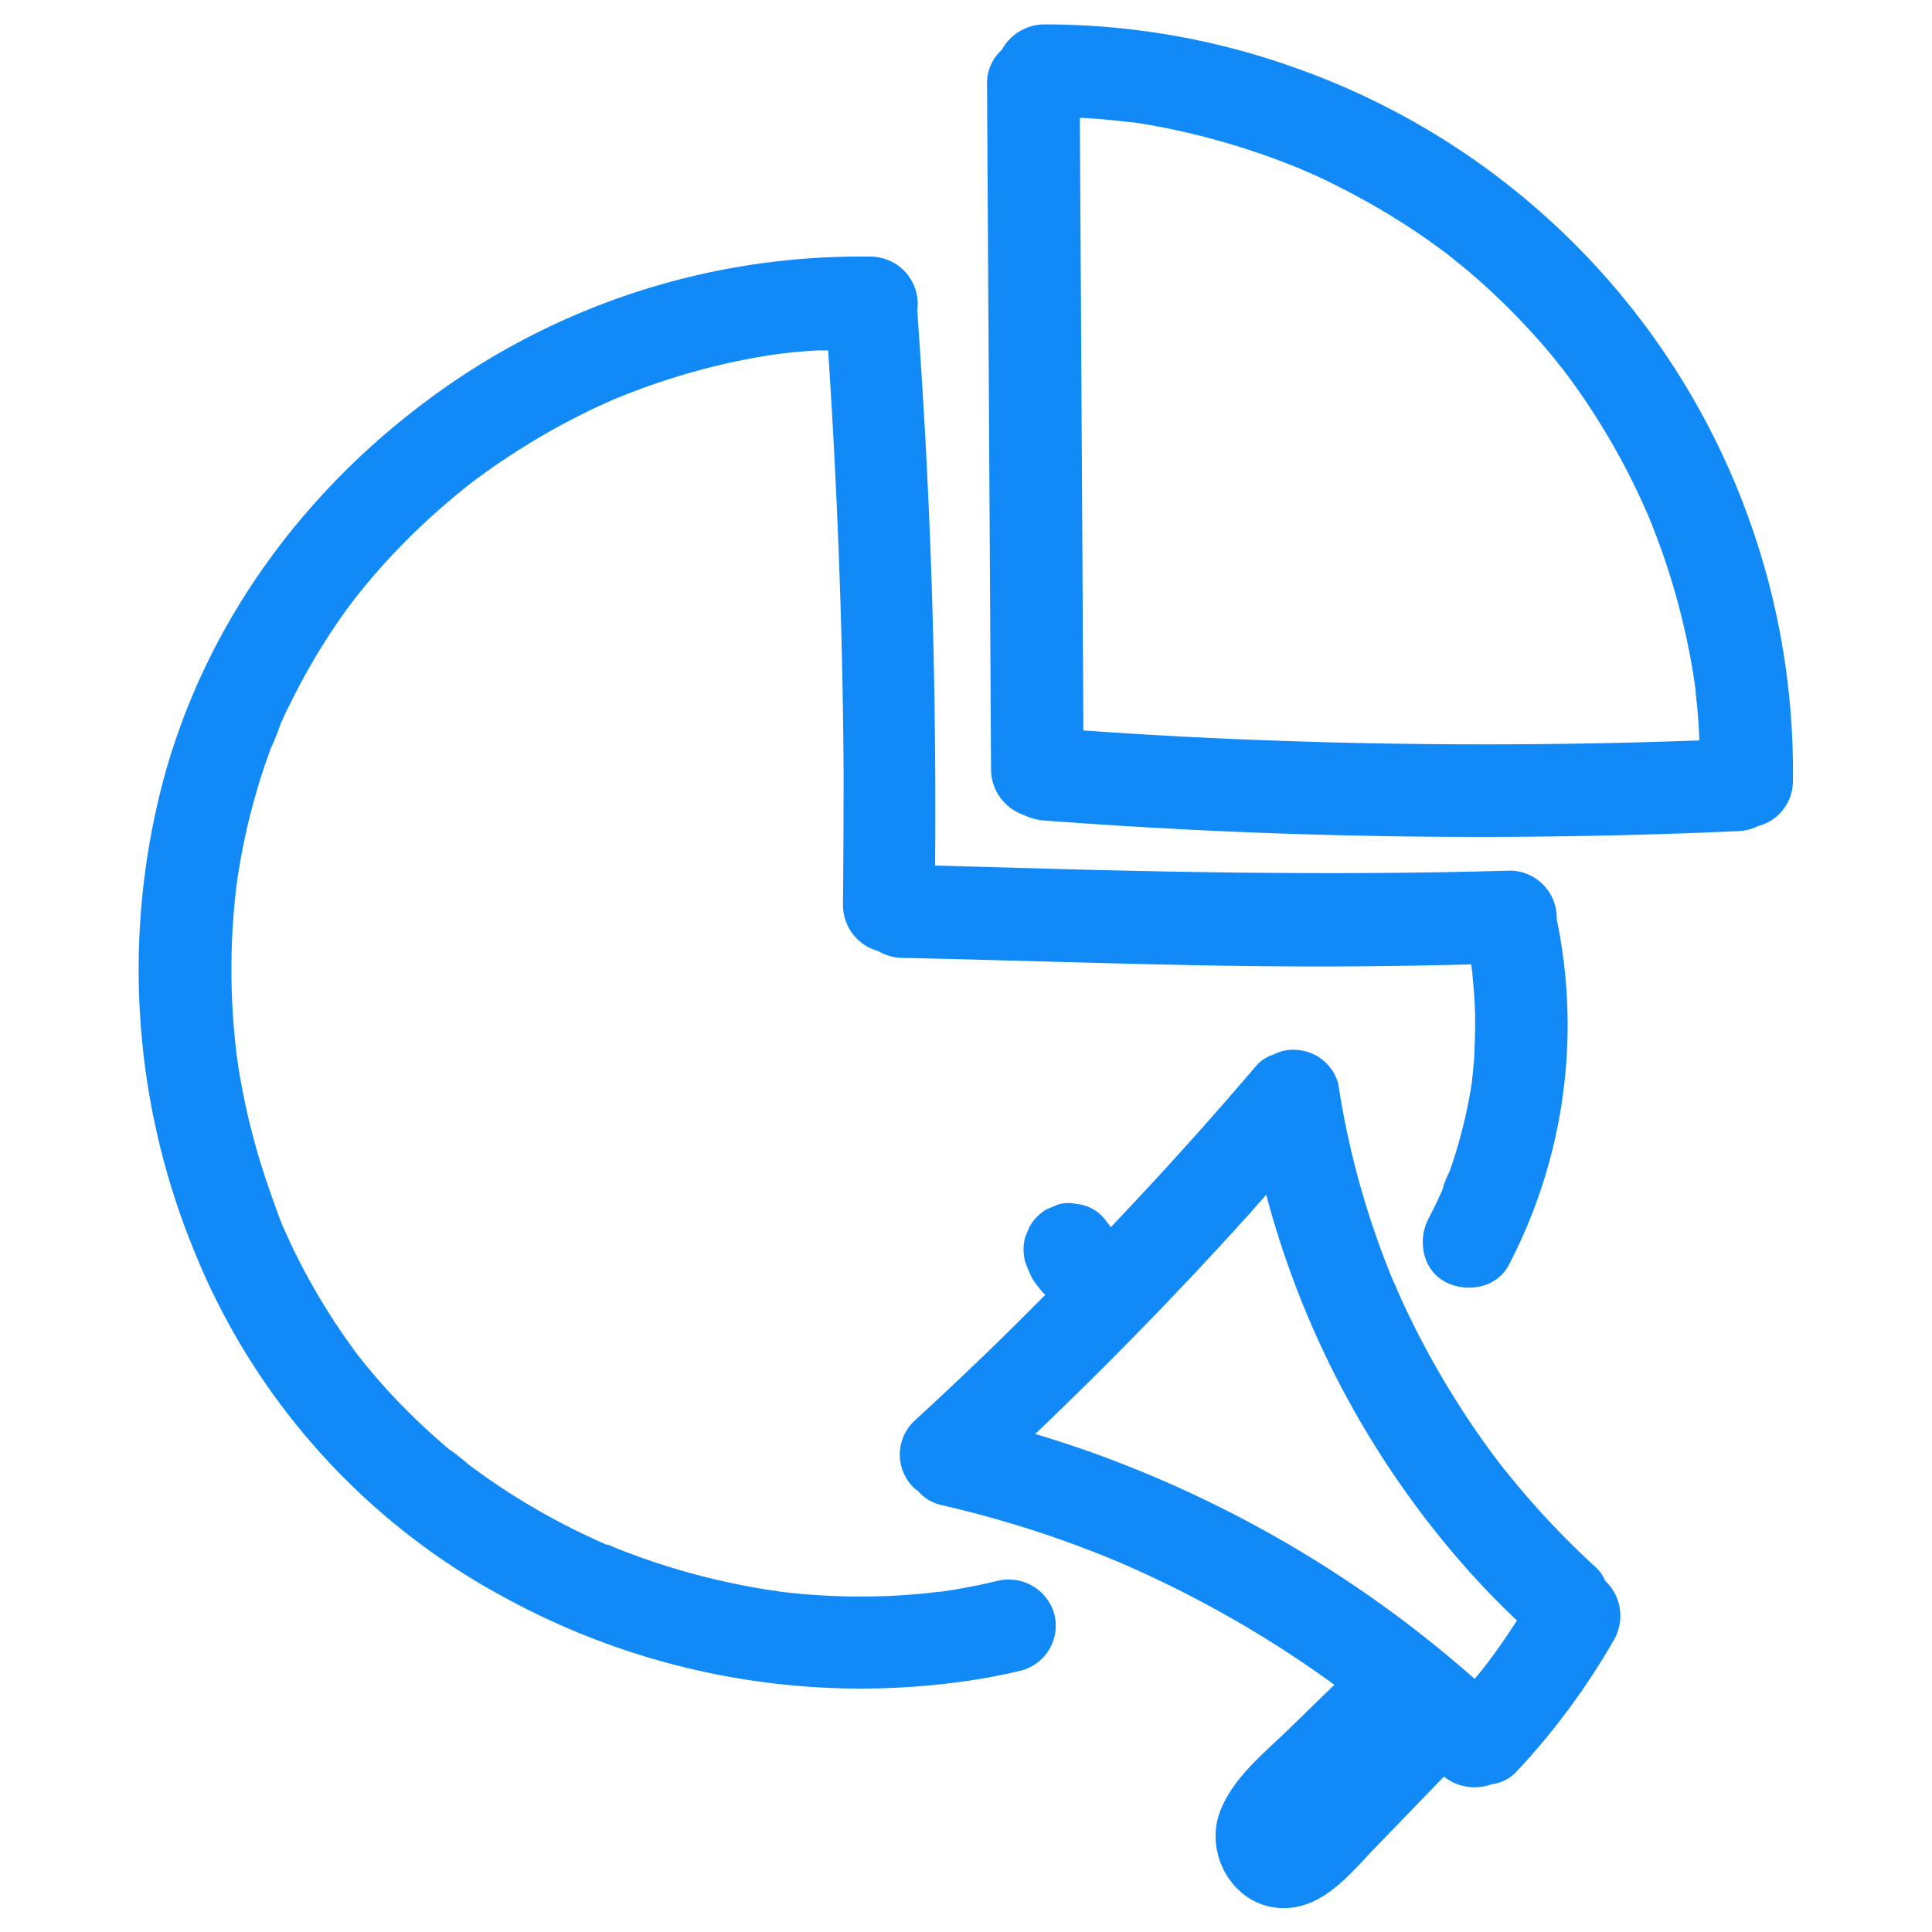
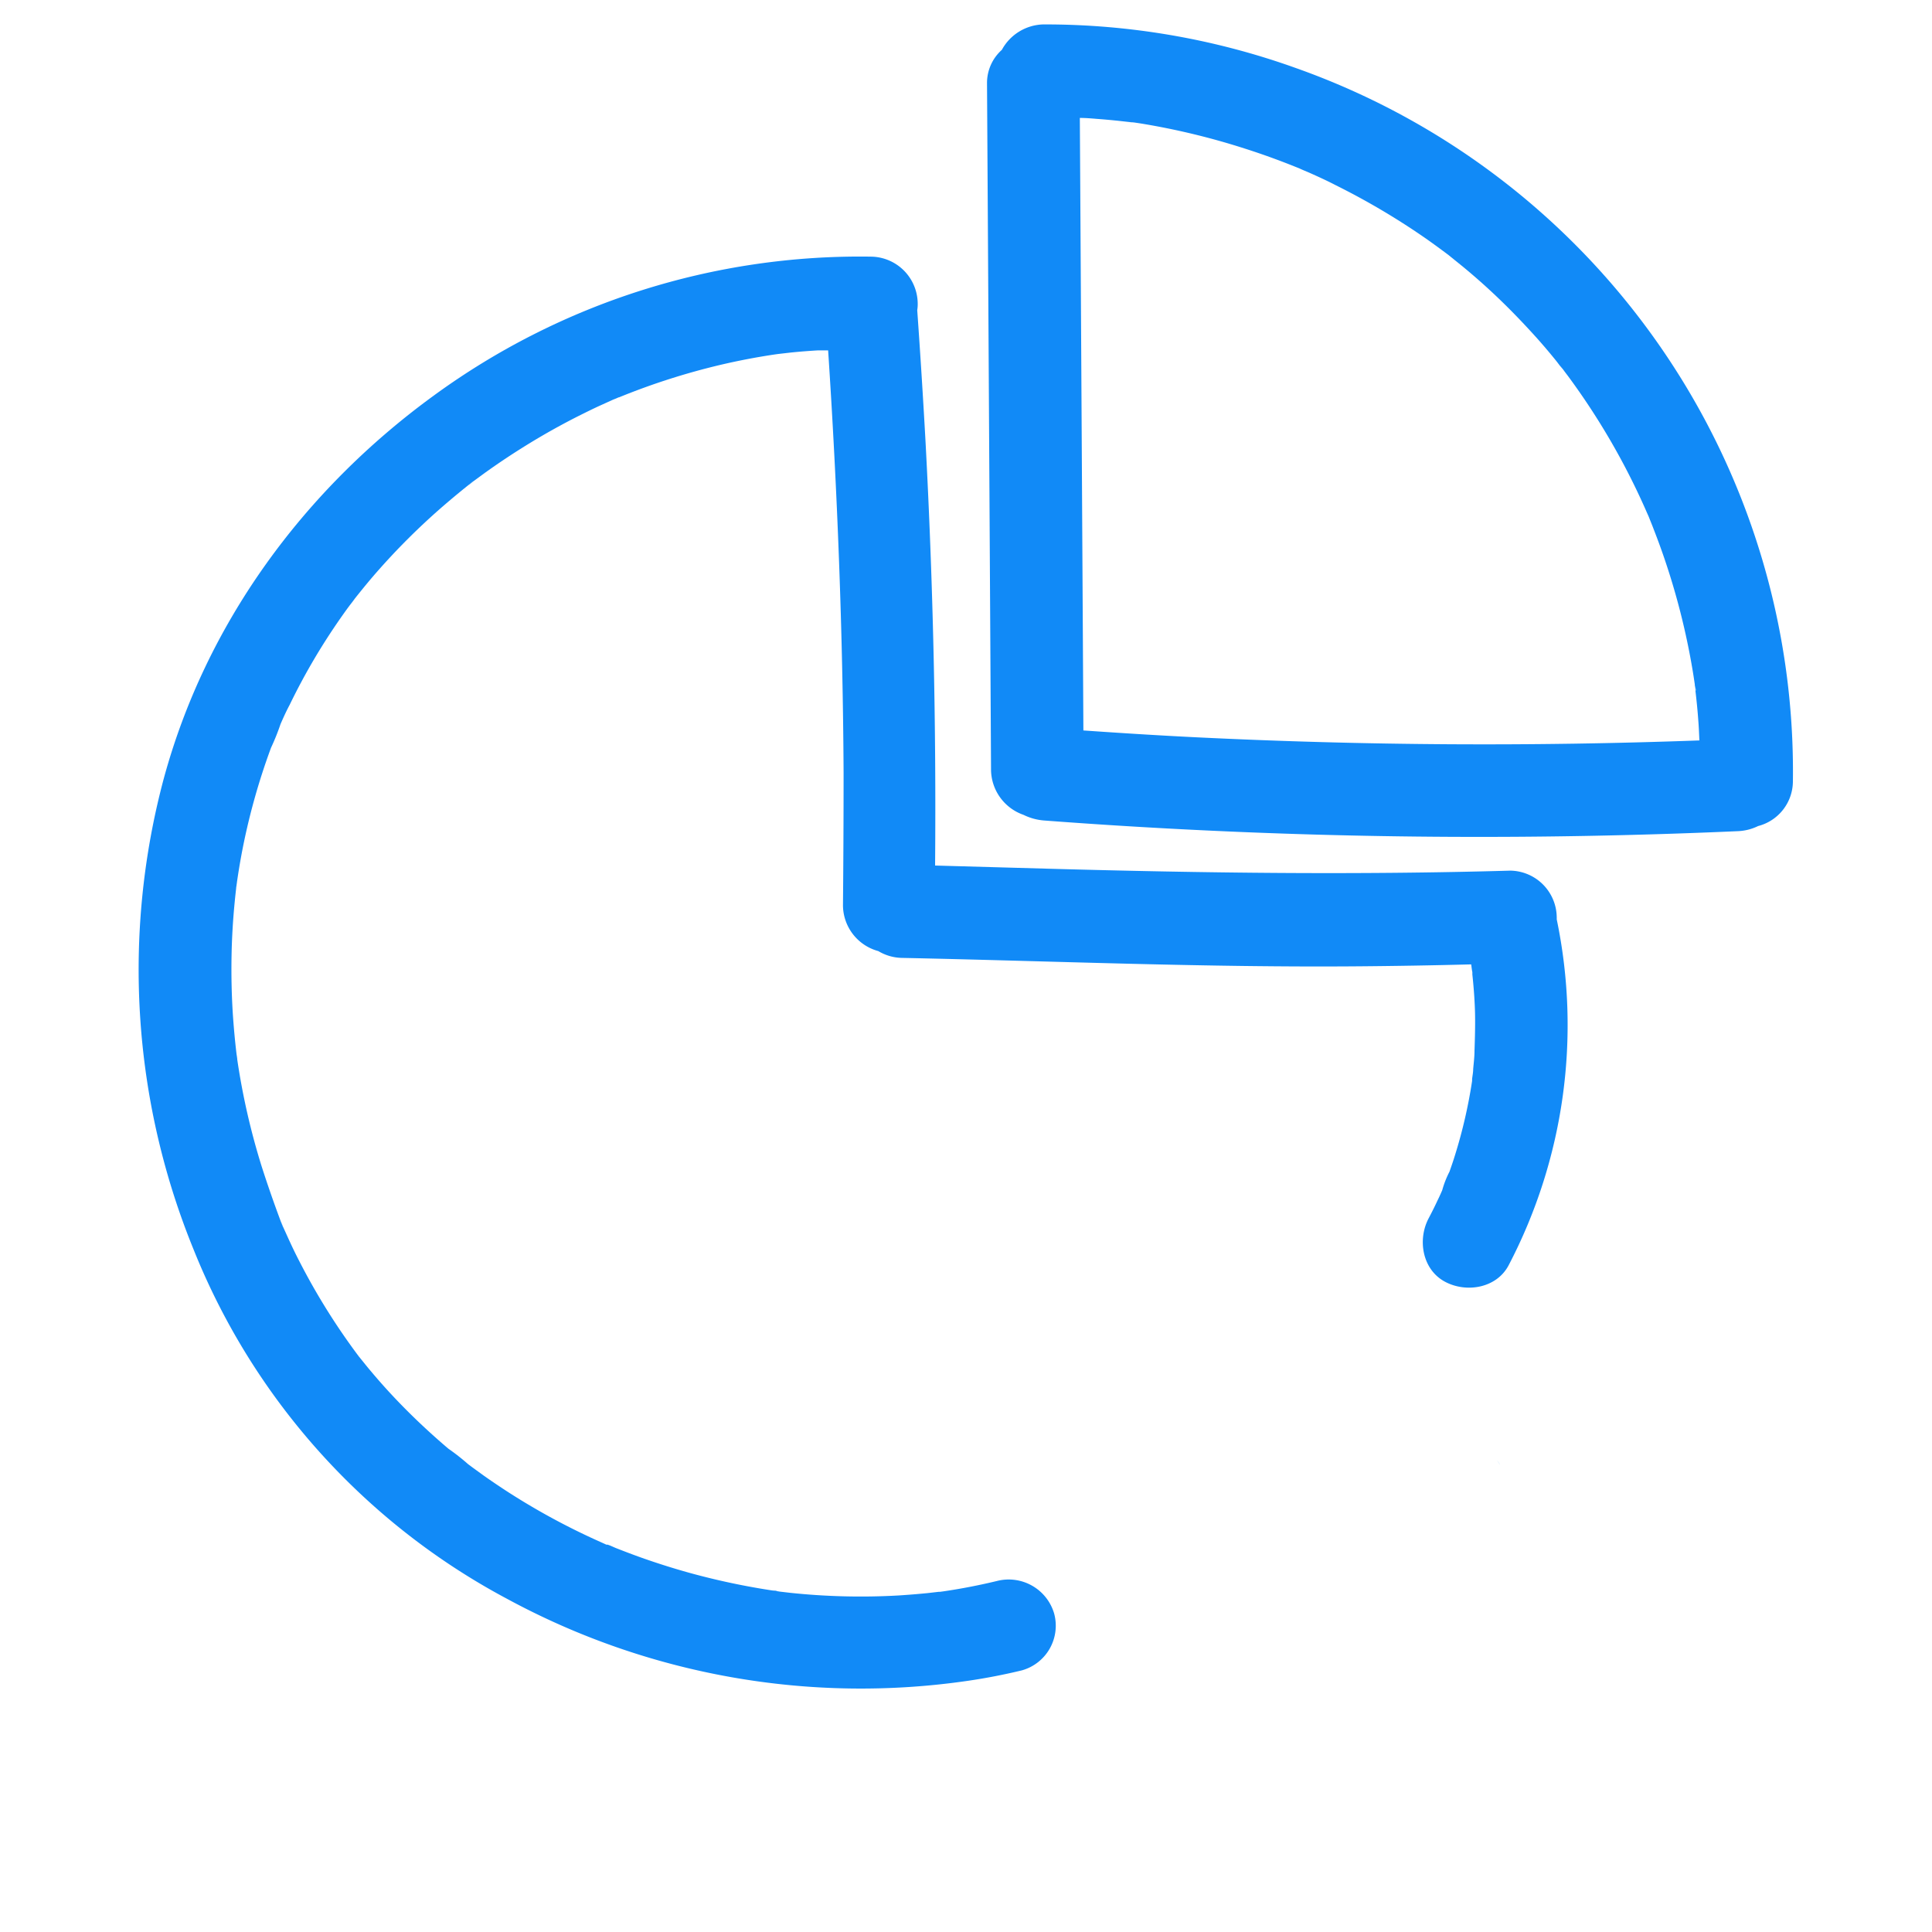
<svg xmlns="http://www.w3.org/2000/svg" data-name="Layer 1" viewBox="0 0 250 250">
  <style rel="stylesheet" type="text/css">path{fill: #118af7}</style>
-   <path d="M194.11 189.51l.07.08c-.65-.89-.26-.32-.07-.08z" />
-   <path d="M207.72 204.56a5.11 5.11 0 00-1.27-1.79 109 109 0 01-10-10.45q-1.12-1.35-2.22-2.73c0 .06.08.1.13.18-.16-.22-.33-.43-.49-.64q-.62-.81-1.2-1.62-2.15-2.94-4.08-6a111.9 111.9 0 01-6.95-12.72c-.49-1-.92-2.13-1.42-3.17-.07-.19-.15-.38-.23-.57-.25-.62-.5-1.25-.74-1.87-.87-2.26-1.66-4.55-2.38-6.85a109.66 109.66 0 01-3.7-16.09 6 6 0 00-2.75-3.59 6.14 6.14 0 00-4.63-.6 9.06 9.06 0 00-1.08.44 4.77 4.77 0 00-2.18 1.45q-9.09 10.67-18.77 20.83h-.06a5.29 5.29 0 00-.54-.73 5.33 5.33 0 00-3.92-2.26 4.53 4.53 0 00-2.39.11l-1.43.6a6.09 6.09 0 00-2.15 2.16c-.21.48-.41.95-.61 1.43a6.16 6.16 0 000 3.19 1.55 1.55 0 00.08.23c.2.54.44 1.08.67 1.6a3.17 3.17 0 00.21.41 14.81 14.81 0 001.18 1.56 3.17 3.17 0 00.3.34l.16.14c-2.25 2.27-4.51 4.53-6.81 6.76q-5.06 4.9-10.26 9.67a6 6 0 000 8.48 7.13 7.13 0 00.63.49 5.35 5.35 0 002.87 1.77 143.86 143.86 0 0114.43 4.11q3.56 1.23 7 2.62l1.54.63.32.13.36.17c1.21.52 2.42 1.07 3.61 1.63a144.39 144.39 0 0123.72 14l-6 5.83c-3.24 3.14-7 6.11-8.73 10.39-2.25 5.6 1.64 12.45 7.84 12.67 5.28.2 8.75-4.25 12.06-7.69l9-9.32a6.4 6.4 0 006.15 1 5.32 5.32 0 003.27-1.67 91.49 91.49 0 0012.63-17.1 6.24 6.24 0 00-1.17-7.56zm-27.45-38.71zM141.43 188c-2.47-.89-5-1.7-7.47-2.45q14.39-13.72 27.72-28.49l2.17-2.46a119 119 0 0022.53 44.36 109.33 109.33 0 009.91 10.73q-1.84 2.88-3.91 5.63c-.51.65-1 1.29-1.57 1.92A152.83 152.83 0 00141.43 188zM78.94 200c.37.11.62.13-.45-.17h.08z" />
+   <path d="M194.11 189.51c-.65-.89-.26-.32-.07-.08z" />
  <path d="M129 204.58c-2.29.55-4.59 1-6.92 1.34l-.44.06h-.17l-1.47.17q-1.84.18-3.69.3a86.87 86.87 0 01-14.06-.34l-1.45-.17h.1c-.23 0-.49-.07-.73-.1-1.23-.18-2.45-.39-3.66-.62q-3.47-.66-6.87-1.58c-2.21-.6-4.4-1.29-6.56-2.05-1.1-.39-2.2-.81-3.3-1.24-.28-.11-.57-.25-.86-.37a2.15 2.15 0 01-.27-.1H78.41h.06l-.84-.38a89 89 0 01-12.21-6.64c-.93-.61-1.85-1.23-2.76-1.87l-1.5-1.09-.59-.44a28.22 28.22 0 00-2.55-2c-.94-.8-1.86-1.61-2.77-2.45q-2.59-2.38-5-5c-.75-.82-1.49-1.66-2.2-2.51-.36-.42-.71-.85-1.06-1.29l-.56-.69a85.18 85.18 0 01-7.66-12.25c-.52-1-1-2-1.49-3.08l-.63-1.39c-.06-.13-.49-1.3-.15-.33s-.13-.32-.2-.51q-1.3-3.48-2.42-6.96a90.56 90.56 0 01-3.18-13.9c0-.17-.08-.61-.09-.69-.07-.57-.13-1.14-.19-1.71-.12-1.2-.22-2.4-.3-3.61-.15-2.41-.2-4.83-.16-7.24s.18-4.82.42-7.23c.05-.56.12-1.13.18-1.7 0-.24.08-.5.1-.76q.25-1.74.57-3.48a85.18 85.18 0 013.84-13.92 29.22 29.22 0 001.23-3.06l.18-.41c.31-.7.63-1.39 1-2.08q1.5-3.1 3.26-6.07t3.85-5.9c.32-.45.65-.9 1-1.34l.36-.49c.71-.89 1.42-1.77 2.16-2.64a88.2 88.2 0 0110-9.94c.85-.72 1.71-1.43 2.58-2.12.12-.09 1-.89.27-.21s.16-.12.28-.21l1.5-1.1q2.86-2.05 5.88-3.89c2-1.22 4.07-2.37 6.16-3.43 1-.5 2-1 3-1.45l1.52-.69c.24-.1.5-.19.73-.31h.06a88.93 88.93 0 0113.23-4.23q3.43-.8 6.91-1.32l.43-.06 1.65-.19c1.17-.12 2.34-.21 3.51-.28h1.34c1.2 18.2 1.9 36.43 2 54.67q0 8.61-.08 17.21a6.18 6.18 0 004.57 5.85 6.18 6.18 0 003 .88c19.77.41 39.53 1.26 59.31 1.09q7.2-.06 14.41-.25c.05.32.08.68.15 1a2.89 2.89 0 010 .29c.17 1.57.29 3.14.34 4.72s0 3.45-.06 5.17c0 .78-.1 1.57-.17 2.36 0 .43-.09.86-.14 1.28v.26a64.4 64.4 0 01-2.18 9.5c-.23.76-.49 1.51-.75 2.25a12.27 12.27 0 00-.93 2.37 1.54 1.54 0 01-.08.19q-.25.58-.54 1.17c-.36.78-.75 1.55-1.15 2.31-1.46 2.78-.81 6.65 2.15 8.21 2.76 1.46 6.65.82 8.21-2.15a67.1 67.1 0 006.22-44.76.29.29 0 000-.09 1.47 1.47 0 000-.21 6.1 6.1 0 00-6-6c-19.83.57-39.61.31-59.43-.24L121 112q.23-27.46-1.24-54.91-.47-8.47-1.07-16.95a4.79 4.79 0 00.06-.93 6.12 6.12 0 00-6-6 93.5 93.5 0 00-56.65 18C39.28 63.46 26.6 80.7 21.15 100.9A95.73 95.73 0 0025 161.56a88.5 88.5 0 0040.6 45.32 96.07 96.07 0 0059.69 10.61c2.33-.34 4.63-.79 6.92-1.34a6 6 0 004.19-7.38 6.13 6.13 0 00-7.4-4.19zM100.91 45.74h.15zM36.17 94v-.11zm-5.5 20.12v-.1a.51.51 0 010 .09zm-.05.36v-.17c-.03.38-.11.92 0 .16z" />
  <path d="M100.61 205.94h.21c-1.47-.3-.65-.06-.21 0zM202.27 47.82zM232 101.15a96.56 96.56 0 00-64.3-92.34A96 96 0 00135 3.16a6.29 6.29 0 00-5.36 3.29 5.74 5.74 0 00-1.92 4.33q.21 34.71.41 69.43l.11 19.48a6.25 6.25 0 004.2 5.75 7.27 7.27 0 002.64.73q34.92 2.64 70 2 9.93-.18 19.85-.62a6.56 6.56 0 002.57-.66 6 6 0 004.5-5.74zm-12.6-11.8c-.05-.34-.08-.57-.1-.7a2.74 2.74 0 01.14.7zm-32.14-56.51l-.18-.14zM168.44 21.9zm-13.55 73.51c-4.91-.24-9.8-.55-14.7-.89q-.18-32.13-.37-64.26l-.09-15c.72 0 1.45.06 2.17.12q1.62.12 3.24.3l.81.09c.13 0 1.47.16.41.05s0 0 .21 0l1 .15A92.69 92.69 0 01161 19.2q3.3 1.05 6.51 2.34l.63.25c.43.21.88.38 1.31.57 1.12.5 2.22 1 3.32 1.57A93 93 0 01184.7 31c.89.63 1.76 1.27 2.63 1.92l.07.05.32.26 1.58 1.28q2.67 2.2 5.15 4.62c1.65 1.61 3.24 3.29 4.76 5q1.08 1.23 2.1 2.49c.31.38.6.82.94 1.18-.21-.26-.66-.87-.11-.16l.13.18.06.07-.05-.06c.19.27.39.53.59.79a91.2 91.2 0 017.26 11.53q1.62 3.06 3 6.23l.21.47c.22.56.45 1.11.66 1.67.42 1.08.82 2.16 1.2 3.25a91.82 91.82 0 013.83 15c.1.6.19 1.2.28 1.81a.41.41 0 000 .07v.15c0 .2.06.4.08.6.15 1.28.28 2.56.37 3.85.07.85.1 1.71.14 2.56q-32.48 1.19-65.01-.4z" />
</svg>